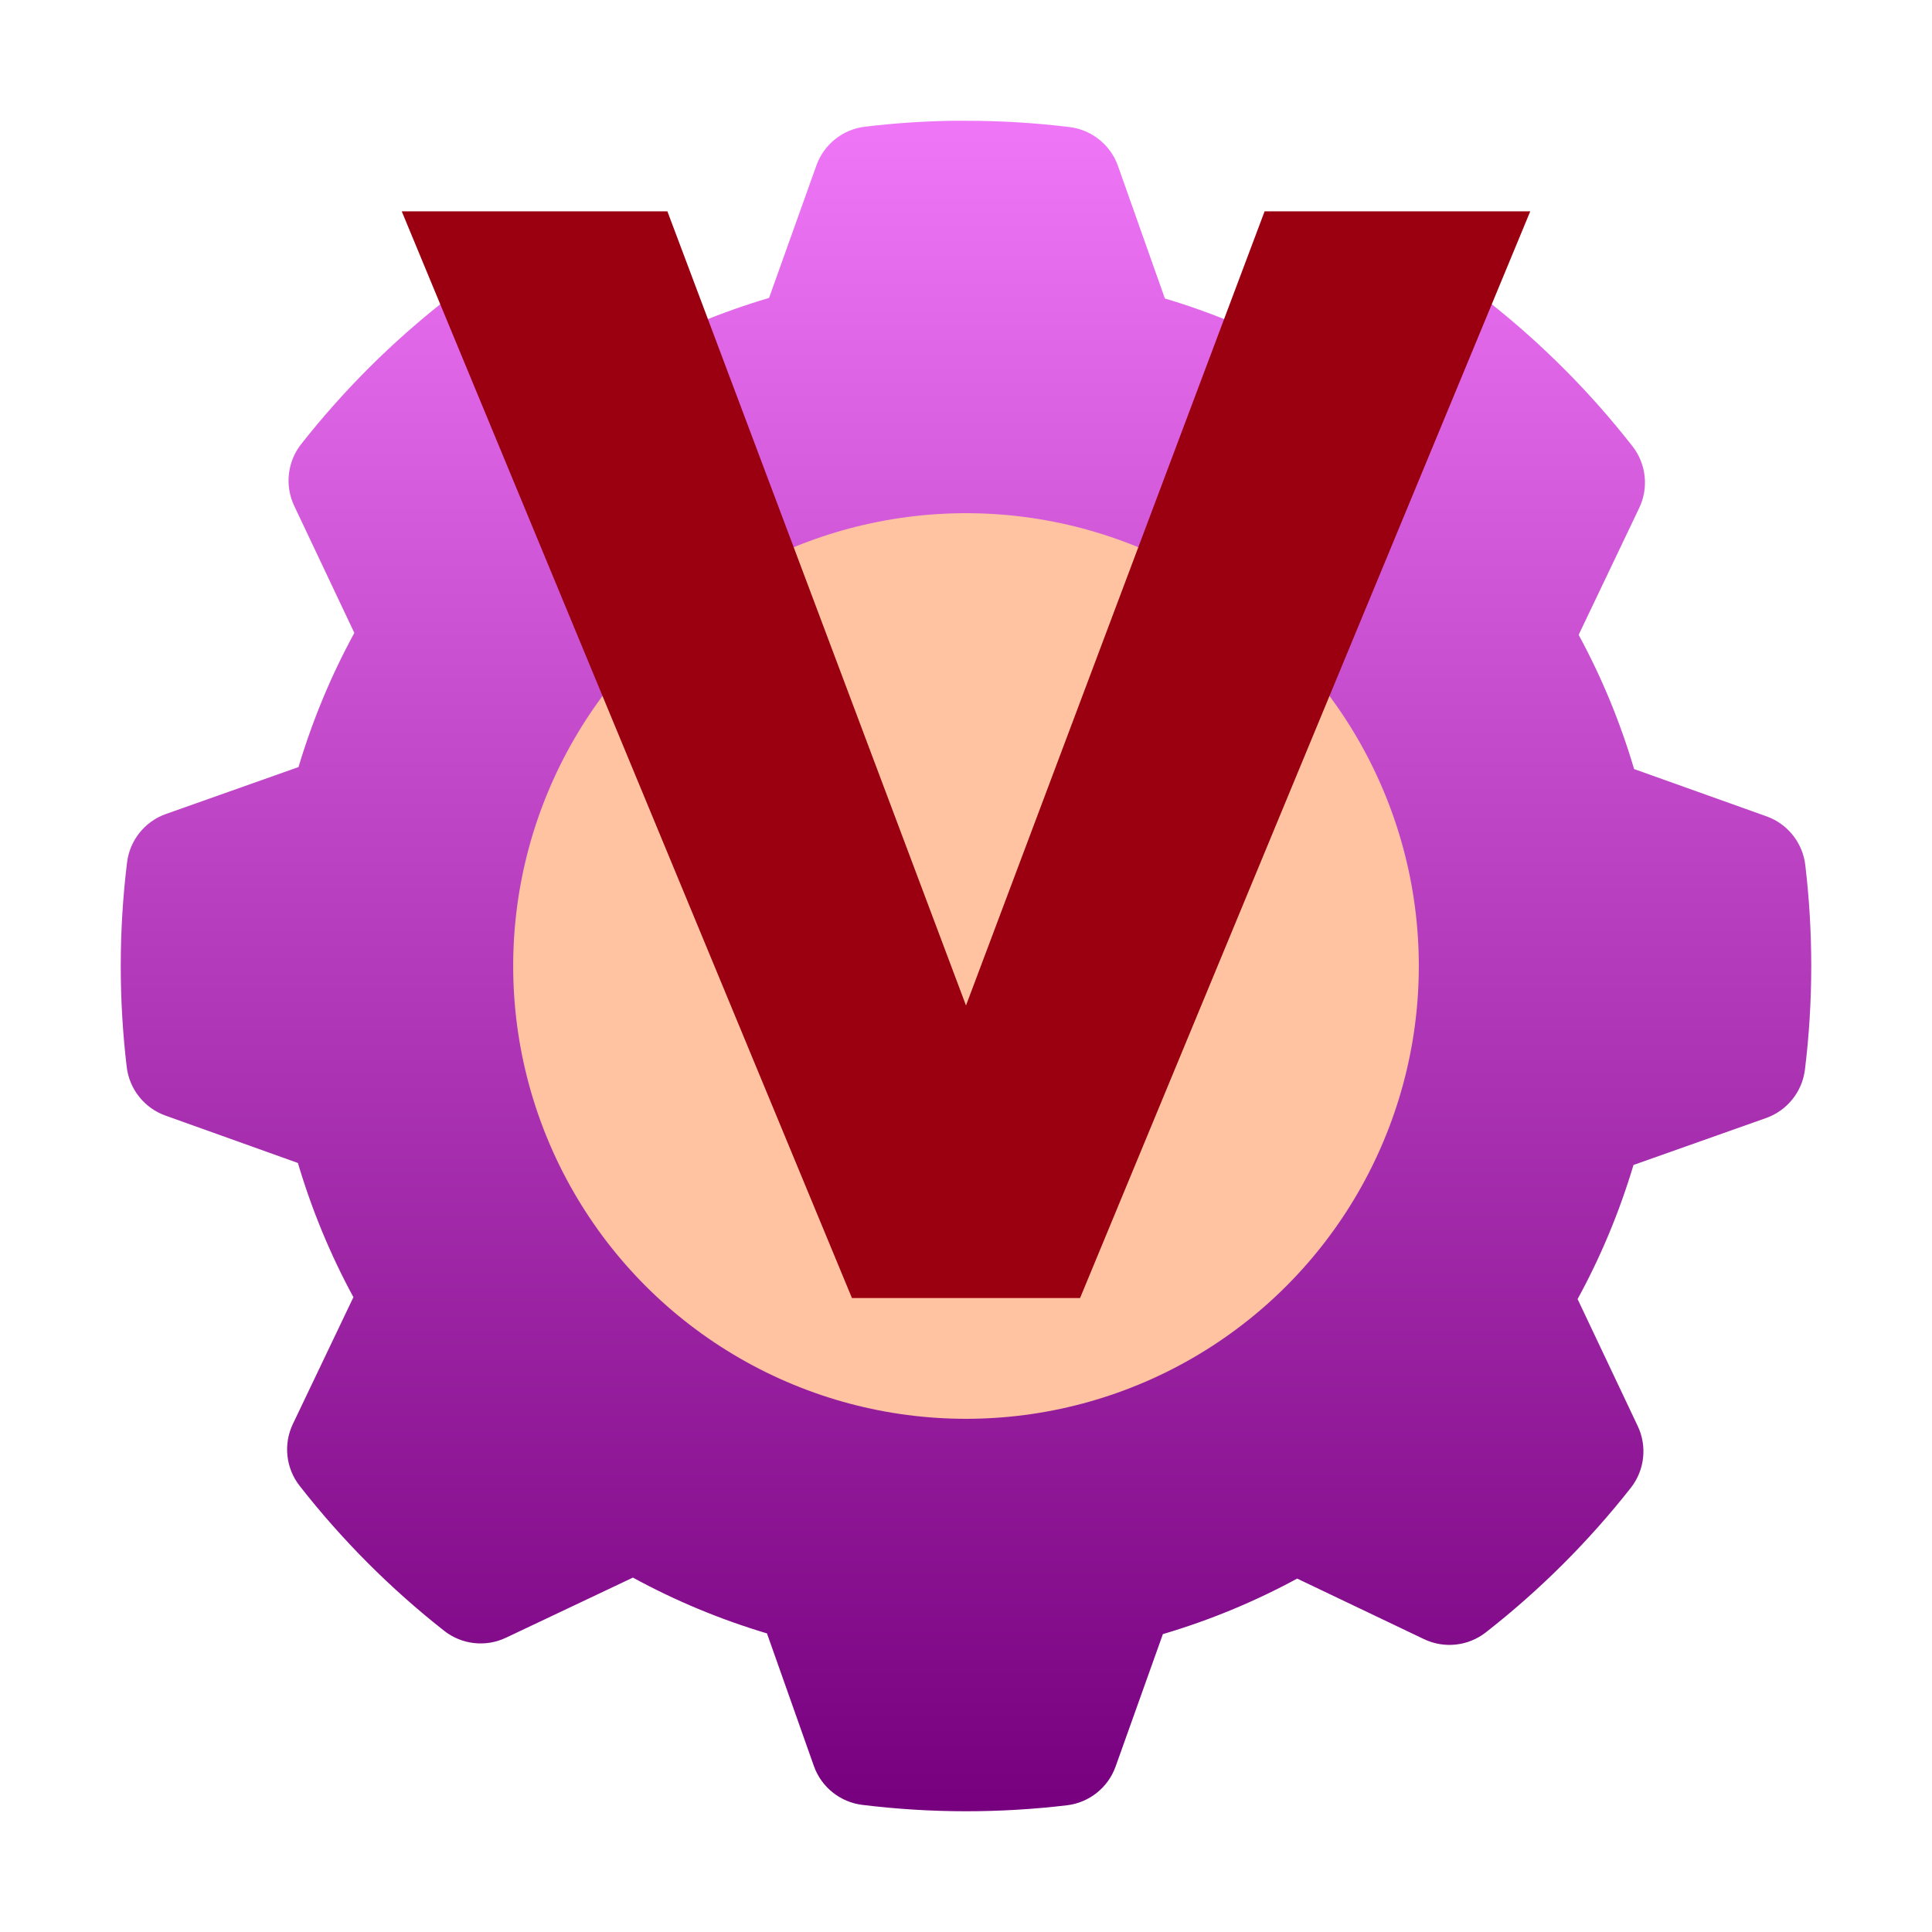
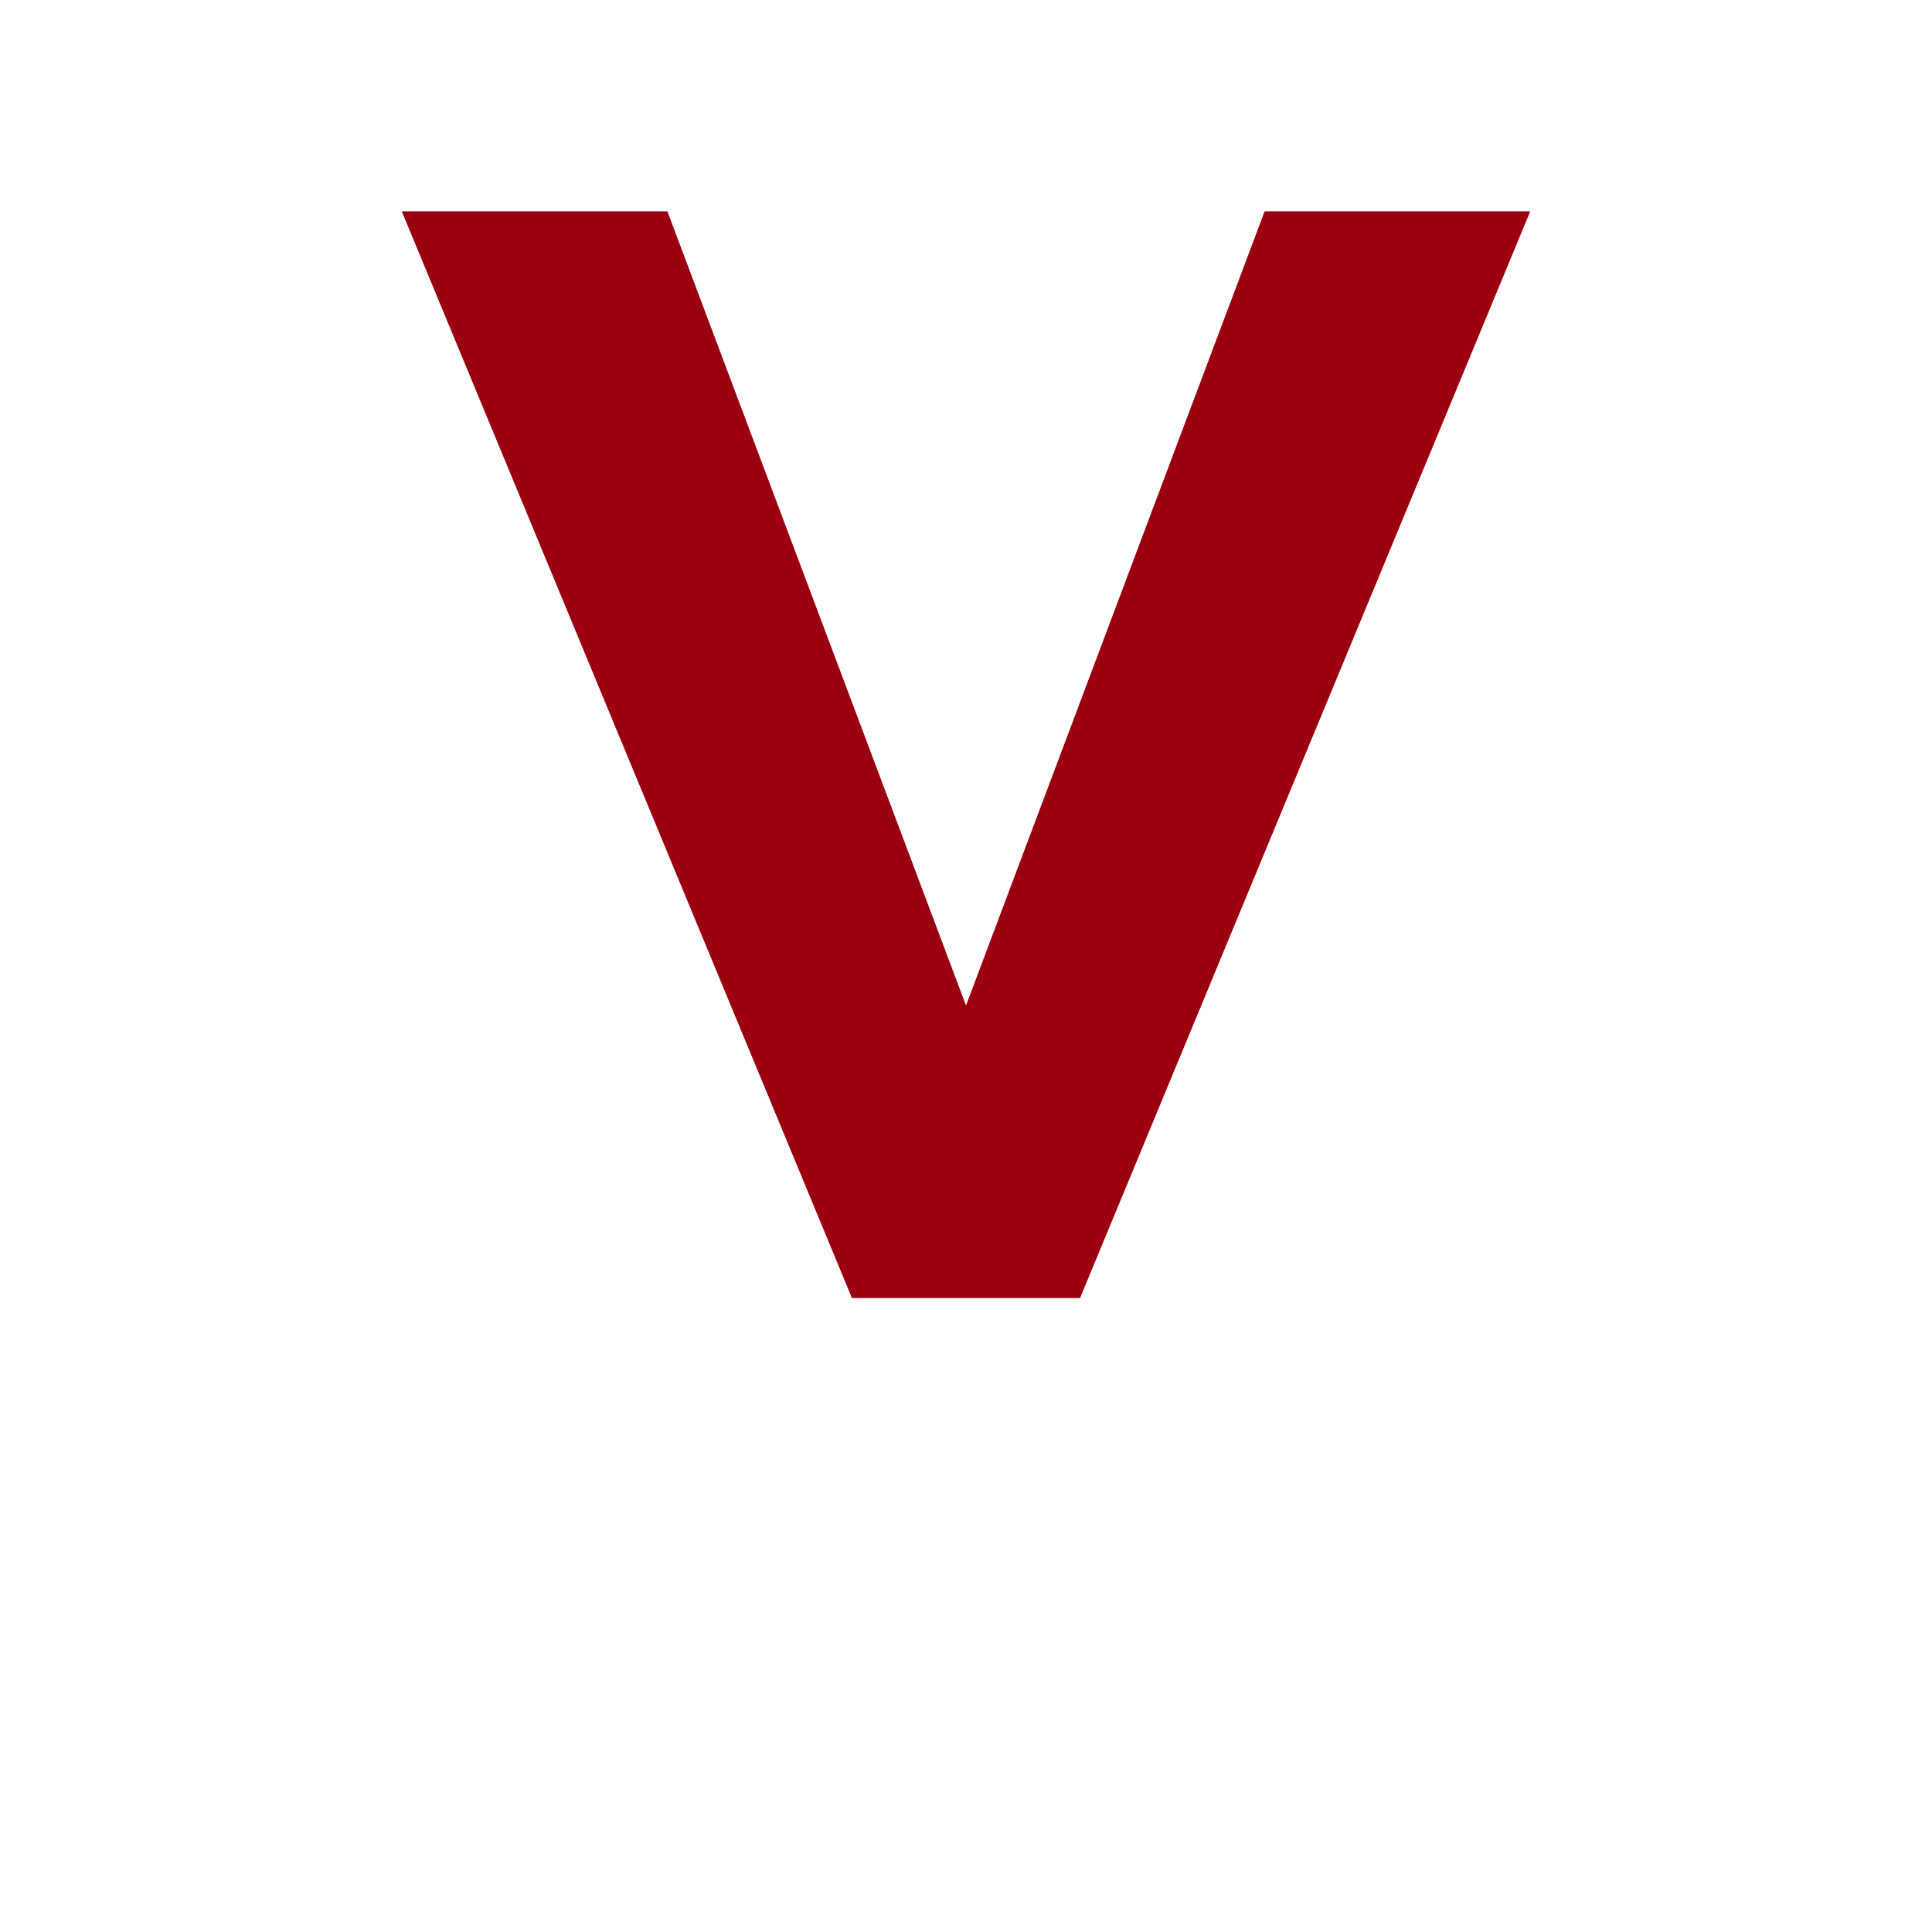
<svg xmlns="http://www.w3.org/2000/svg" clip-rule="evenodd" fill-rule="evenodd" stroke-linejoin="round" stroke-miterlimit="1.414" viewBox="0 0 64 64">
  <linearGradient id="a" x2="1" gradientTransform="matrix(0 -55.999 55.999 0 32 60)" gradientUnits="userSpaceOnUse">
    <stop stop-color="#77007f" offset="0" />
    <stop stop-color="#ef76f7" offset="1" />
  </linearGradient>
-   <path d="m31.545 4.001c-.977.015-1.943.082-2.892.196-.735.088-1.359.585-1.608 1.282l-1.569 4.39c-1.56.461-3.045 1.076-4.449 1.836l-4.202-2.007c-.667-.317-1.46-.231-2.043.224-1.788 1.397-3.402 3.007-4.805 4.79-.458.581-.548 1.376-.231 2.045l1.992 4.209c-.766 1.402-1.383 2.886-1.85 4.444l-4.39 1.554c-.698.246-1.198.868-1.289 1.603-.138 1.124-.209 2.271-.209 3.433 0 1.132.067 2.25.198 3.348.088.734.586 1.358 1.282 1.607l4.388 1.57c.462 1.559 1.078 3.043 1.839 4.446l-2.007 4.204c-.318.668-.231 1.46.224 2.043 1.397 1.788 3.005 3.402 4.79 4.805.581.457 1.374.547 2.042.231l4.21-1.994c1.401.765 2.884 1.383 4.441 1.849l1.554 4.393c.247.698.87 1.197 1.605 1.287 1.125.138 2.271.211 3.434.211 1.131 0 2.249-.067 3.347-.198.735-.088 1.359-.586 1.608-1.282l1.567-4.388c1.56-.461 3.045-1.078 4.449-1.839l4.204 2.007c.667.318 1.46.231 2.043-.224 1.788-1.397 3.402-3.006 4.805-4.79.457-.581.547-1.373.231-2.042l-1.994-4.21c.766-1.401 1.385-2.884 1.852-4.443l4.39-1.554c.698-.247 1.199-.87 1.289-1.605.138-1.124.209-2.27.209-3.432 0-1.131-.067-2.25-.198-3.349-.088-.735-.586-1.359-1.282-1.608l-4.388-1.567c-.461-1.558-1.076-3.043-1.837-4.446l2.007-4.205c.318-.667.231-1.459-.224-2.042-1.397-1.789-3.006-3.403-4.789-4.805-.582-.456-1.374-.545-2.043-.229l-4.209 1.992c-1.404-.767-2.888-1.388-4.449-1.854l-1.554-4.391c-.247-.697-.869-1.196-1.603-1.287-1.127-.138-2.272-.208-3.431-.208-.096 0-.216-.002-.361 0 .024 0-.007-.002-.094 0z" fill="url(#a)" />
-   <circle cx="32" cy="32" r="15" fill="#ffc3a2" />
  <path d="m13.308 7 14.914 36h7.556l14.914-36h-8.8l-9.892 26.308-9.892-26.308z" fill="#9b0010" fill-rule="nonzero" />
</svg>